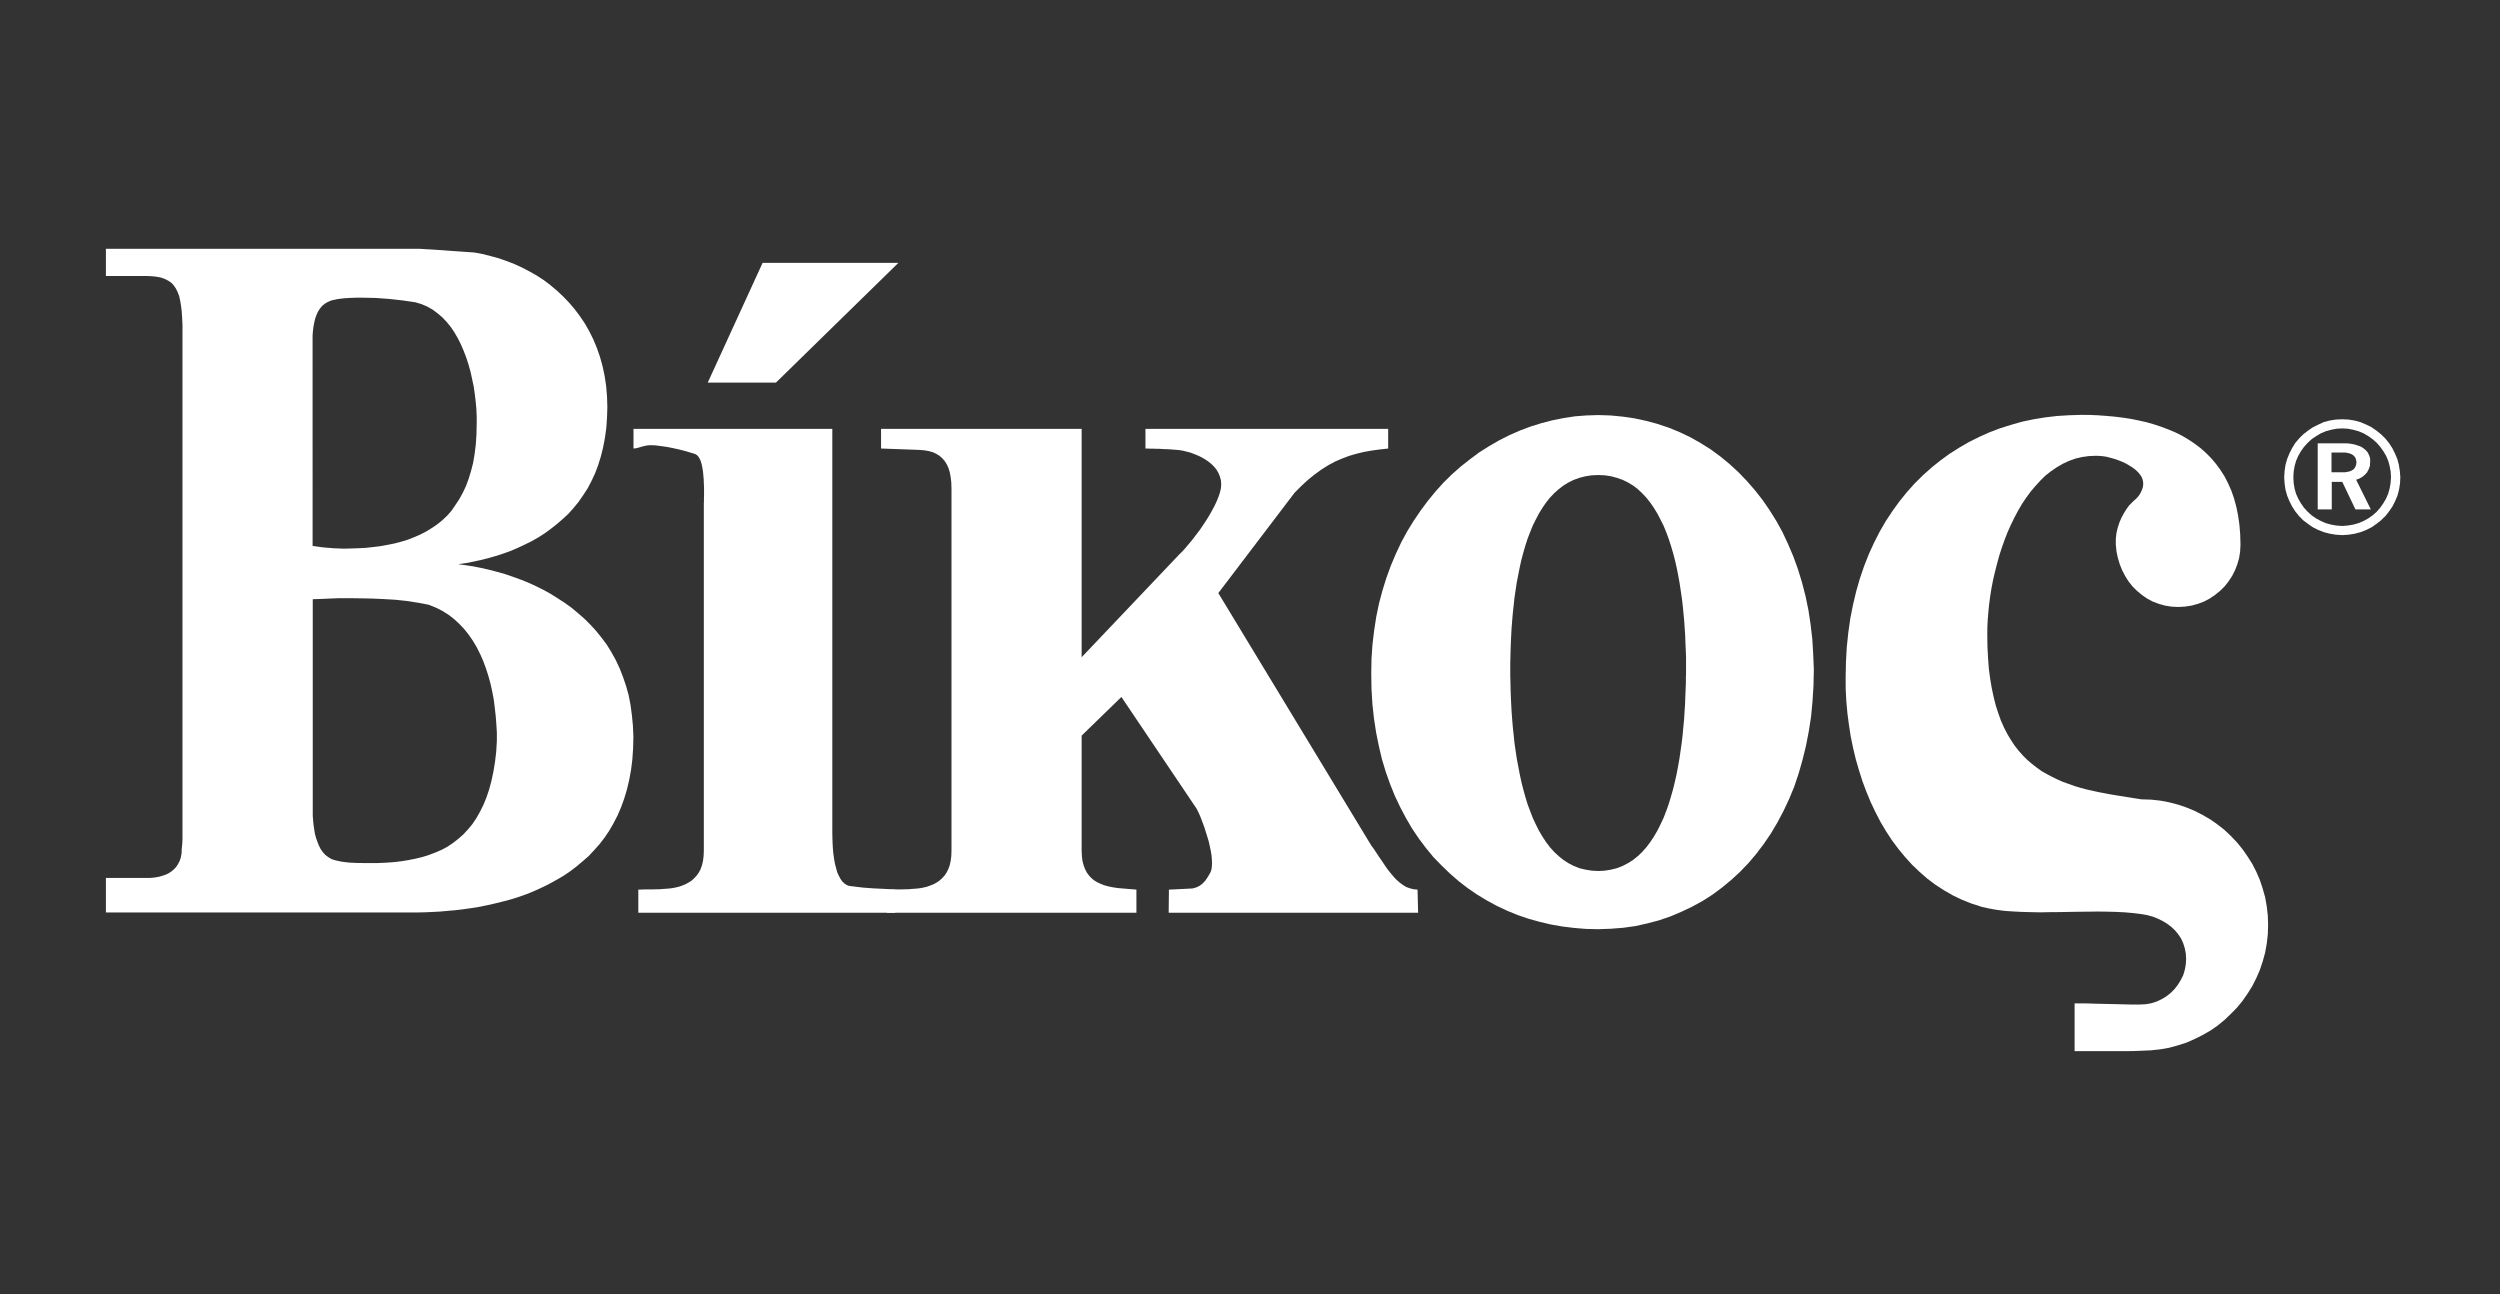
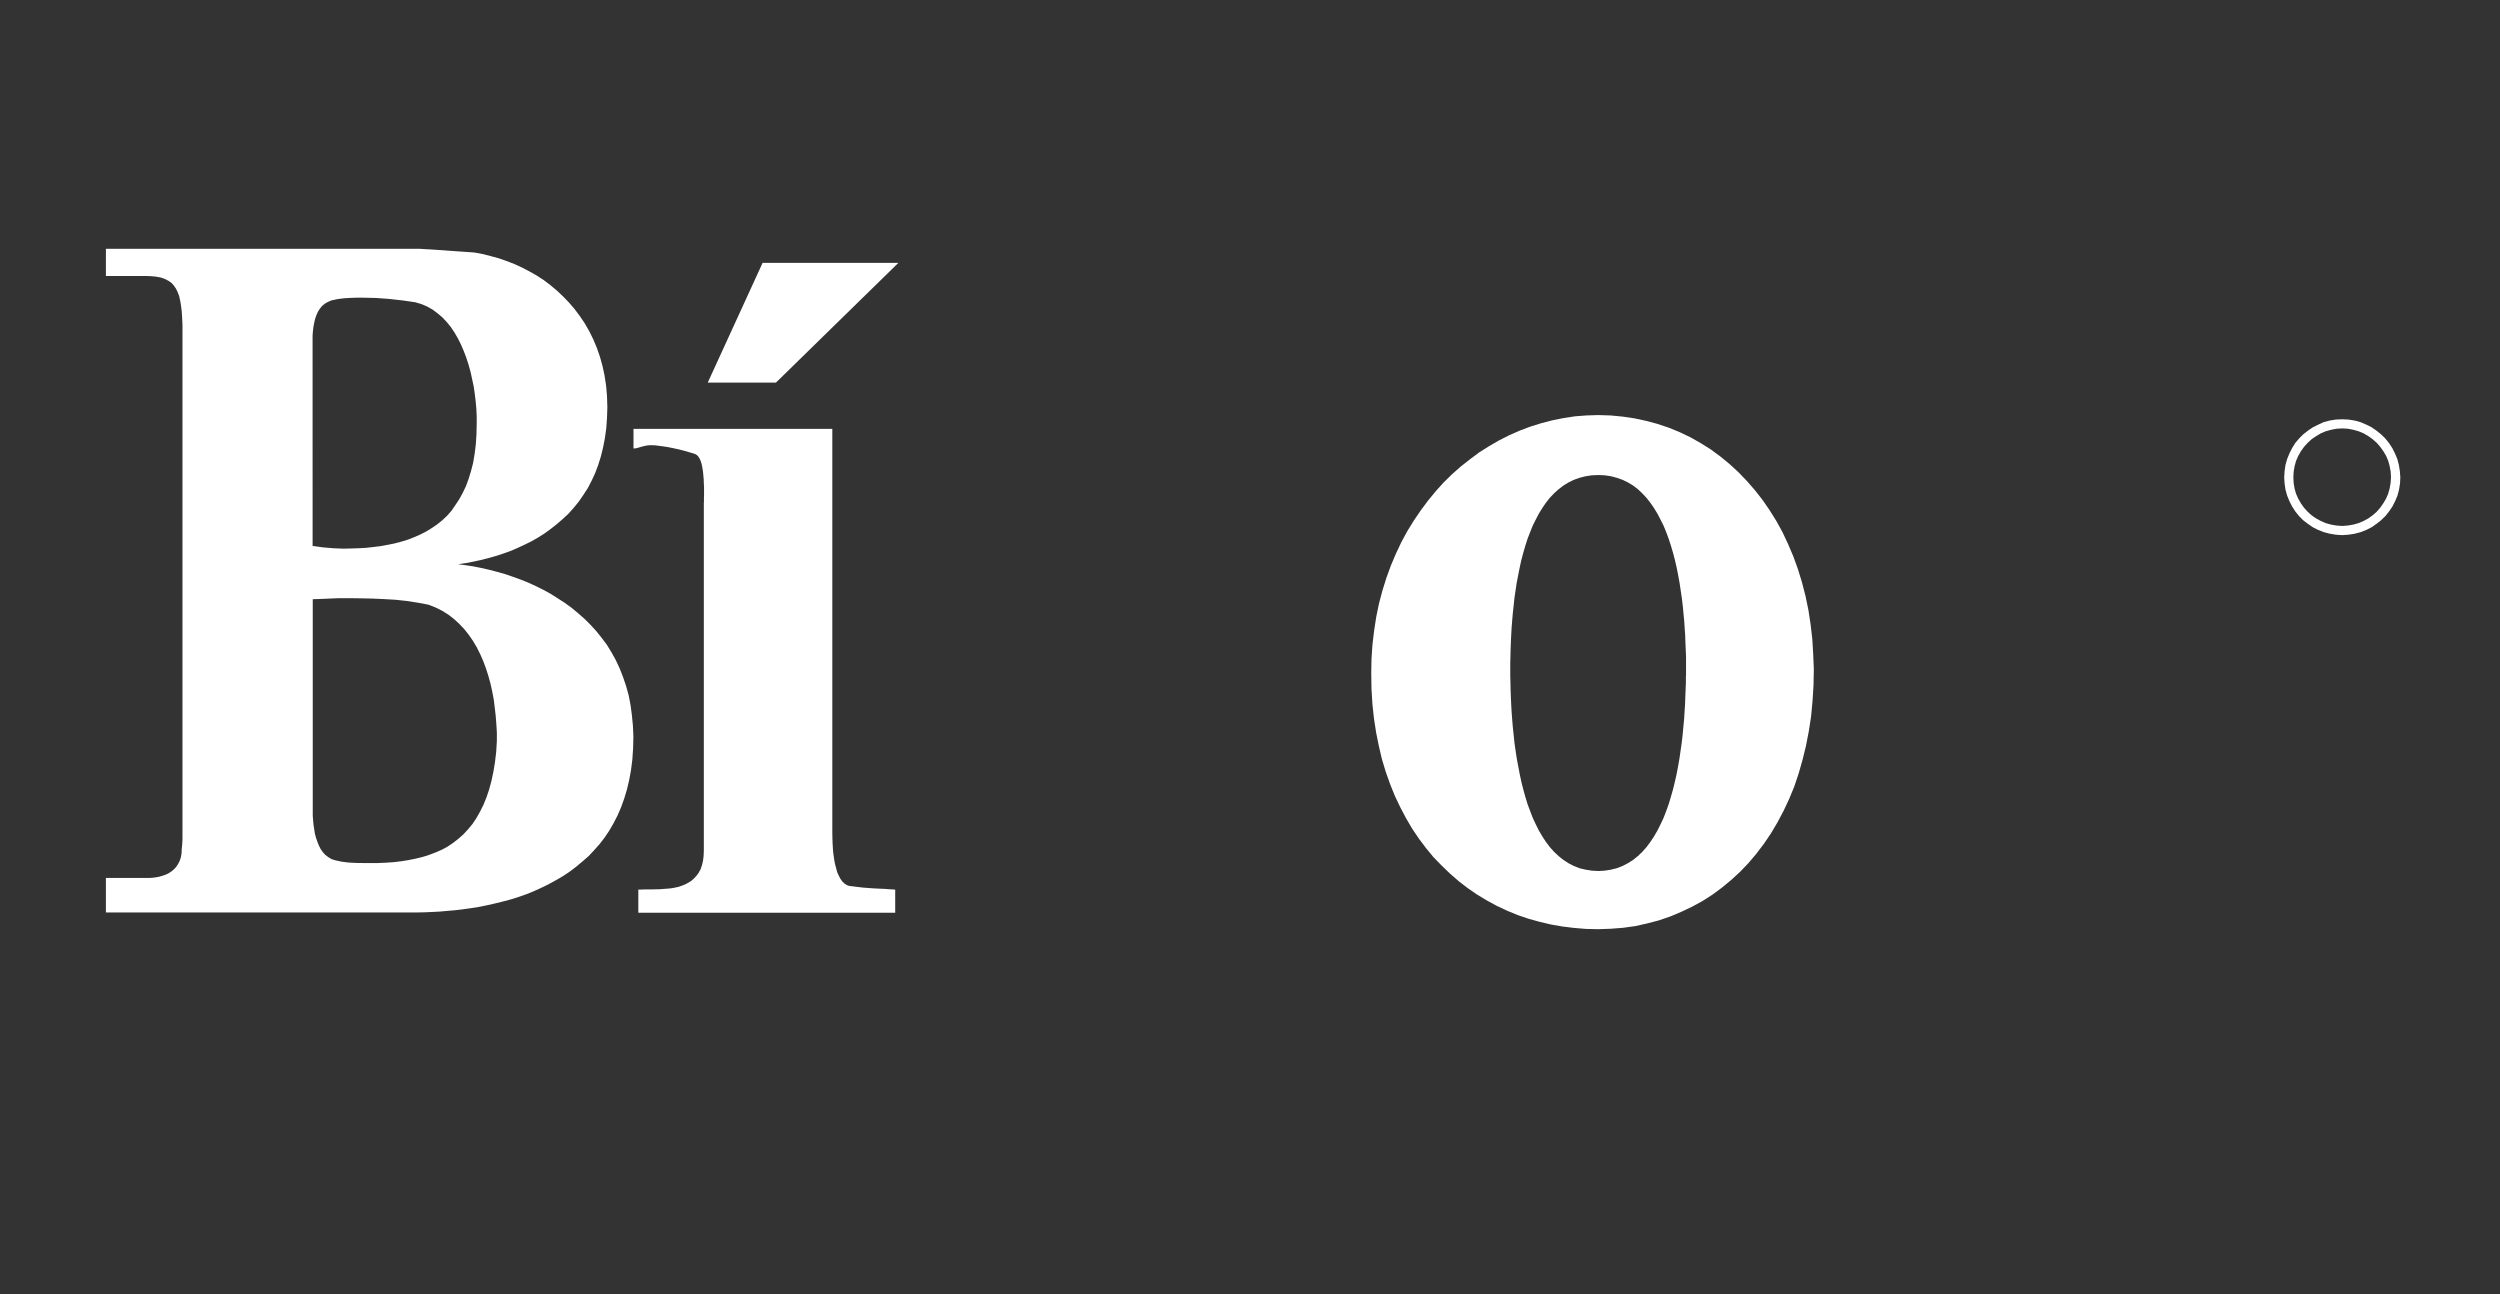
<svg xmlns="http://www.w3.org/2000/svg" width="309" height="160" viewBox="0 0 309 160" fill="none">
  <rect x="0" y="0" width="309" height="160" fill="#333333" stroke="none" />
-   <path fill-rule="evenodd" clip-rule="evenodd" d="M113.1 55.587L113.704 55.613L114.282 55.663L114.807 55.758L115.301 55.894L115.715 56.088L116.118 56.335L116.452 56.628L116.753 56.966L117.015 57.377L117.228 57.837L117.391 58.369L117.502 58.97L117.581 59.635L117.604 60.38V105.132L117.581 105.812L117.502 106.42L117.38 106.964L117.197 107.45L116.977 107.88L116.73 108.241L116.433 108.56L116.099 108.857L115.757 109.089L115.381 109.294L114.966 109.454L114.552 109.606L114.118 109.708L113.674 109.788L113.199 109.838L112.746 109.868L112.279 109.91L111.819 109.917L111.355 109.929H110.454L110.032 109.948L109.61 109.959V112.814H140.461V109.959L140.028 109.917L139.594 109.887L139.138 109.845L138.686 109.807L138.222 109.769L137.777 109.708L137.314 109.628L136.88 109.526L136.443 109.404L136.033 109.237L135.637 109.054L135.261 108.83L134.93 108.56L134.615 108.233L134.352 107.88L134.124 107.45L133.942 106.975L133.797 106.435L133.721 105.816L133.691 105.132V90.923L138.606 86.144L147.919 99.981L148.033 100.217L148.181 100.521L148.352 100.905L148.516 101.334L148.698 101.817L148.881 102.319L149.052 102.87L149.223 103.417L149.394 103.984L149.523 104.558L149.645 105.124L149.74 105.675L149.785 106.196L149.808 106.683L149.785 107.123L149.728 107.511L149.607 107.827L149.31 108.351L148.991 108.83L148.656 109.191L148.295 109.473L147.889 109.674L147.436 109.807L146.942 109.838L144.479 109.959L144.448 112.814H175.28L175.208 109.959L174.718 109.91L174.242 109.788L173.798 109.628L173.364 109.355L172.95 109.047L172.558 108.693L172.182 108.279L171.821 107.846L171.456 107.382L171.133 106.907L170.791 106.401L170.456 105.915L170.133 105.424L169.814 104.942L169.48 104.489L150.584 73.304L160.011 60.901L160.858 60.053L161.687 59.289L162.512 58.627L163.352 58.019L164.181 57.498L165.021 57.046L165.887 56.674L166.754 56.347L167.663 56.081L168.579 55.86L169.54 55.689L170.548 55.552L171.578 55.438V53.009H141.579V55.438H141.807L142.118 55.453H142.483L142.905 55.472L143.369 55.476L143.84 55.507L144.315 55.522L144.794 55.552L145.224 55.587L145.642 55.621L146.003 55.67L146.284 55.723L146.49 55.78L146.668 55.818L146.881 55.872L147.163 55.951L147.486 56.073L147.839 56.21L148.204 56.37L148.588 56.563L148.98 56.795L149.352 57.046L149.728 57.35L150.051 57.67L150.34 58.019L150.584 58.434L150.766 58.863L150.899 59.338L150.941 59.852L150.911 60.323L150.796 60.832L150.625 61.361L150.394 61.934L150.12 62.516L149.797 63.12L149.466 63.714L149.09 64.314L148.698 64.911L148.295 65.5L147.889 66.032L147.486 66.568L147.083 67.062L146.71 67.503L146.368 67.906L146.053 68.241L145.771 68.514L133.691 81.233V53.009H108.899V55.438L113.1 55.587Z" fill="white" />
  <path fill-rule="evenodd" clip-rule="evenodd" d="M78.231 89.737L78.106 88.429L77.939 87.171L77.707 85.954L77.391 84.814L77.011 83.693L76.597 82.632L76.125 81.614L75.57 80.614L75 79.686L74.354 78.823L73.685 77.991L72.989 77.231L72.229 76.471L71.442 75.786L70.64 75.117L69.789 74.505L68.911 73.935L68.044 73.391L67.139 72.894L66.212 72.434L65.269 72.004L64.319 71.624L63.349 71.274L62.384 70.947L61.415 70.674L60.445 70.419L59.468 70.198L58.518 70.008L57.568 69.864L56.633 69.735L57.56 69.602L58.48 69.423L59.396 69.225L60.324 68.993L61.251 68.731L62.152 68.439L63.045 68.123L63.939 67.743L64.805 67.34L65.66 66.918L66.493 66.447L67.299 65.937L68.059 65.382L68.819 64.785L69.545 64.158L70.249 63.508L70.899 62.779L71.522 62.018L72.088 61.197L72.643 60.342L73.115 59.437L73.559 58.483L73.94 57.468L74.27 56.411L74.544 55.298L74.764 54.157L74.936 52.922L75.027 51.648L75.069 50.314L75.027 48.98L74.916 47.688L74.726 46.433L74.472 45.24L74.153 44.099L73.772 43.001L73.331 41.944L72.837 40.948L72.29 39.99L71.686 39.093L71.035 38.223L70.34 37.409L69.606 36.649L68.846 35.93L68.04 35.254L67.208 34.619L66.329 34.049L65.417 33.536L64.49 33.053L63.562 32.631L62.581 32.251L61.635 31.92L60.624 31.646L59.636 31.396L58.624 31.209L56.435 31.057L54.185 30.901L51.904 30.753H13.09V34.11H17.997L18.704 34.136L19.327 34.201L19.882 34.303L20.369 34.475L20.791 34.691L21.171 34.946L21.475 35.277L21.737 35.657L21.958 36.102L22.144 36.596L22.273 37.17L22.376 37.804L22.463 38.5L22.513 39.287L22.555 40.142V103.748L22.524 104.322L22.463 104.907L22.444 105.481L22.346 106.01L22.182 106.462L21.981 106.842L21.749 107.181L21.456 107.488L21.144 107.739L20.799 107.96L20.418 108.131L20.038 108.256L19.658 108.367L19.244 108.439L18.829 108.492L18.407 108.515H18.027H13.09V112.78H50.634H51.554L52.482 112.761L53.432 112.719L54.367 112.669L55.348 112.582L56.325 112.498L57.309 112.377L58.305 112.236L59.286 112.077L60.286 111.871L61.251 111.651L62.228 111.408L63.212 111.145L64.167 110.841L65.117 110.503L66.048 110.123L66.953 109.708L67.854 109.264L68.743 108.777L69.602 108.279L70.427 107.724L71.225 107.12L71.986 106.481L72.746 105.82L73.434 105.086L74.111 104.326L74.726 103.528L75.312 102.657L75.836 101.749L76.338 100.772L76.775 99.753L77.155 98.696L77.49 97.582L77.771 96.389L77.996 95.157L78.159 93.873L78.25 92.504L78.288 91.101L78.231 89.737ZM38.634 42.526V42.001V41.469L38.676 40.952L38.736 40.427L38.828 39.929L38.938 39.443L39.09 38.994L39.28 38.561L39.516 38.181L39.786 37.839L40.132 37.55L40.512 37.322L40.979 37.128L41.739 36.964L42.53 36.865L43.317 36.82L44.077 36.793H44.864L46.449 36.828L48.072 36.945L49.718 37.128L51.315 37.356L52.075 37.58L52.778 37.877L53.455 38.257L54.071 38.717L54.667 39.218L55.211 39.796L55.717 40.416L56.18 41.104L56.598 41.83L56.978 42.59L57.321 43.392L57.636 44.217L57.917 45.088L58.161 45.966L58.355 46.863L58.552 47.779L58.685 48.695L58.795 49.63L58.879 50.55L58.921 51.47V52.363L58.891 53.69L58.811 54.914L58.666 56.092L58.48 57.206L58.221 58.213L57.921 59.194L57.587 60.099L57.184 60.939L56.751 61.725L56.264 62.452L55.804 63.128L55.26 63.748L54.664 64.307L54.017 64.827L53.348 65.28L52.664 65.698L51.927 66.078L51.166 66.405L50.406 66.705L49.589 66.952L48.753 67.173L47.901 67.344L47.035 67.503L46.149 67.61L45.24 67.713L44.321 67.762L43.382 67.792L42.454 67.815L41.192 67.762L39.915 67.655L38.638 67.477L38.634 42.526ZM61.331 92.93L61.179 94.203L60.981 95.412L60.734 96.552L60.445 97.617L60.114 98.594L59.734 99.521L59.312 100.361L58.871 101.14L58.377 101.87L57.83 102.528L57.256 103.144L56.644 103.683L56.005 104.181L55.317 104.645L54.61 105.025L53.85 105.356L53.052 105.66L52.238 105.919L51.398 106.124L50.52 106.302L49.6 106.451L48.673 106.561L47.715 106.629L46.719 106.671H45.704H44.868L44.02 106.66L43.131 106.614L42.272 106.512L41.435 106.333L40.979 106.188L40.599 105.957L40.219 105.675L39.907 105.329L39.634 104.949L39.421 104.523L39.231 104.048L39.06 103.558L38.919 103.041L38.835 102.49L38.755 101.958L38.699 101.38L38.657 100.825V100.285V99.742V74.061L39.459 74.038L40.253 74.004L41.063 73.969L41.918 73.935H43.26L44.655 73.954L46.058 73.984L47.472 74.049L48.863 74.129L50.254 74.277L51.63 74.49L52.961 74.741L53.85 75.091L54.66 75.497L55.42 75.972L56.127 76.52L56.781 77.124L57.389 77.767L57.944 78.47L58.469 79.23L58.936 80.021L59.358 80.865L59.738 81.731L60.069 82.632L60.369 83.564L60.628 84.51L60.844 85.491L61.031 86.479L61.156 87.494L61.27 88.501L61.35 89.528L61.411 90.543V91.584L61.331 92.93Z" fill="white" />
  <path fill-rule="evenodd" clip-rule="evenodd" d="M224.111 80.83L224 78.983L223.788 77.162L223.518 75.391L223.16 73.665L222.727 71.989L222.225 70.35L221.659 68.784L221.013 67.264L220.325 65.793L219.564 64.405L218.728 63.067L217.85 61.79L216.904 60.585L215.911 59.445L214.874 58.369L213.783 57.365L212.642 56.426L211.46 55.556L210.202 54.765L208.932 54.047L207.621 53.42L206.268 52.865L204.884 52.401L203.47 52.021L202.029 51.709L200.554 51.493L199.053 51.348L197.533 51.303L196.099 51.348L194.685 51.455L193.283 51.667L191.88 51.949L190.534 52.298L189.177 52.72L187.855 53.218L186.555 53.788L185.293 54.427L184.053 55.145L182.841 55.906L181.7 56.757L180.56 57.654L179.469 58.62L178.42 59.646L177.443 60.733L176.508 61.874L175.611 63.075L174.752 64.341L173.942 65.652L173.208 67.005L172.528 68.45L171.912 69.906L171.357 71.426L170.871 72.985L170.445 74.589L170.103 76.246L169.841 77.953L169.635 79.686L169.517 81.442L169.487 83.248L169.517 85.149L169.628 86.996L169.818 88.775L170.084 90.516L170.422 92.192L170.802 93.815L171.274 95.385L171.821 96.925L172.406 98.373L173.072 99.776L173.79 101.137L174.55 102.433L175.379 103.661L176.257 104.828L177.173 105.941L178.184 106.979L179.211 107.971L180.283 108.906L181.404 109.769L182.563 110.567L183.764 111.29L185.007 111.966L186.277 112.563L187.581 113.099L188.923 113.555L190.287 113.935L191.686 114.266L193.1 114.513L194.556 114.692L196.016 114.813L197.51 114.848L199.076 114.794L200.631 114.673L202.151 114.46L203.626 114.129L205.07 113.749L206.473 113.266L207.822 112.696L209.134 112.073L210.43 111.366L211.658 110.579L212.829 109.712L213.969 108.769L215.075 107.754L216.117 106.667L217.097 105.508L218.021 104.288L218.899 102.992L219.697 101.642L220.458 100.205L221.149 98.727L221.777 97.206L222.32 95.579L222.795 93.914L223.217 92.196L223.563 90.409L223.848 88.577L224.027 86.677L224.149 84.73L224.19 82.739L224.111 80.83ZM208.377 83.529V84.369L208.343 85.217L208.305 86.11L208.275 87.019L208.214 87.942L208.153 88.916L208.062 89.866L207.974 90.835L207.86 91.801L207.72 92.781L207.579 93.766L207.408 94.735L207.226 95.693L207.013 96.636L206.781 97.582L206.519 98.499L206.245 99.403L205.937 100.262L205.61 101.106L205.23 101.912L204.85 102.672L204.428 103.394L203.983 104.067L203.5 104.71L202.983 105.295L202.44 105.812L201.854 106.283L201.227 106.682L200.57 107.025L199.855 107.306L199.129 107.488L198.369 107.61L197.552 107.659L196.727 107.61L195.966 107.488L195.206 107.306L194.503 107.025L193.845 106.682L193.23 106.283L192.648 105.812L192.093 105.295L191.565 104.71L191.082 104.067L190.641 103.394L190.215 102.672L189.835 101.912L189.455 101.106L189.132 100.262L188.809 99.403L188.535 98.499L188.28 97.582L188.041 96.636L187.839 95.693L187.657 94.735L187.474 93.766L187.326 92.778L187.186 91.797L187.087 90.831L186.984 89.862L186.904 88.912L186.832 87.939L186.783 87.015L186.741 86.106L186.71 85.213L186.691 84.365L186.669 83.525V81.948L186.691 81.138L186.71 80.298L186.741 79.439L186.783 78.542L186.832 77.637L186.904 76.725L186.984 75.786L187.087 74.847L187.186 73.901L187.326 72.958L187.467 72.023L187.649 71.084L187.832 70.156L188.033 69.233L188.273 68.34L188.527 67.458L188.801 66.606L189.124 65.77L189.447 64.968L189.827 64.208L190.208 63.478L190.633 62.786L191.074 62.14L191.557 61.528L192.085 60.973L192.648 60.467L193.233 60.019L193.849 59.639L194.507 59.316L195.21 59.061L195.97 58.867L196.73 58.749L197.555 58.715L198.373 58.749L199.133 58.867L199.859 59.061L200.573 59.316L201.231 59.639L201.858 60.019L202.444 60.467L202.987 60.977L203.504 61.532L203.987 62.144L204.432 62.79L204.854 63.482L205.234 64.211L205.614 64.972L205.952 65.789L206.26 66.625L206.534 67.477L206.796 68.359L207.028 69.252L207.241 70.176L207.423 71.103L207.594 72.042L207.735 72.977L207.876 73.92L207.99 74.866L208.077 75.805L208.168 76.744L208.229 77.656L208.29 78.561L208.32 79.458L208.358 80.317L208.393 81.157V83.544L208.377 83.529Z" fill="white" />
  <path fill-rule="evenodd" clip-rule="evenodd" d="M78.676 55.396L79.056 55.286L79.47 55.168L79.904 55.069L80.341 55.024L80.983 55.043L81.679 55.134L82.428 55.237L83.165 55.385L83.933 55.552L84.64 55.735L85.324 55.936L85.929 56.126L86.153 56.255L86.335 56.461L86.499 56.731L86.628 57.046L86.738 57.43L86.818 57.837L86.89 58.289L86.936 58.772L86.978 59.251L86.993 59.726L87.02 60.22V61.129L87.008 61.547V61.934L86.993 62.269V105.132L86.966 105.812L86.89 106.42L86.757 106.964L86.586 107.45L86.354 107.88L86.088 108.241L85.792 108.56L85.465 108.857L85.1 109.089L84.72 109.294L84.325 109.454L83.891 109.606L83.435 109.708L82.998 109.788L82.519 109.838L82.055 109.868L81.576 109.91L81.116 109.917L80.653 109.929H79.744L79.318 109.948L78.896 109.959V112.814H110.648V109.959L109.356 109.868L108.021 109.807L106.68 109.708L105.326 109.545L104.965 109.503L104.661 109.393L104.361 109.191L104.106 108.944L103.874 108.617L103.665 108.222L103.471 107.789L103.342 107.287L103.198 106.759L103.099 106.188L103.008 105.561L102.947 104.926L102.909 104.254L102.886 103.554L102.874 102.851V53.009H78.3V55.438L78.676 55.396Z" fill="white" />
  <path fill-rule="evenodd" clip-rule="evenodd" d="M94.257 32.49H111.04L95.903 47.292H87.476L94.257 32.49Z" fill="white" />
-   <path fill-rule="evenodd" clip-rule="evenodd" d="M228.129 85.213L228.208 86.7L228.341 88.159L228.531 89.611L228.752 91.041L229.045 92.462L229.379 93.857L229.774 95.218L230.208 96.583L230.691 97.875L231.227 99.164L231.812 100.395L232.435 101.597L233.123 102.756L233.842 103.854L234.625 104.907L235.457 105.915L236.324 106.873L237.251 107.758L238.202 108.591L239.221 109.355L240.273 110.039L241.383 110.674L242.52 111.221L243.702 111.685L244.945 112.088L245.812 112.282L246.743 112.449L247.75 112.582L248.784 112.654L249.891 112.711L251.008 112.742L252.179 112.765L253.35 112.742L254.532 112.734L255.744 112.711L256.942 112.692L258.124 112.681L259.295 112.666L260.454 112.681L261.556 112.711L262.636 112.765L263.666 112.856L264.654 112.977L265.35 113.099L266.027 113.278L266.662 113.525L267.258 113.814L267.832 114.156L268.349 114.54L268.813 114.977L269.216 115.46L269.569 115.984L269.832 116.551L270.033 117.174L270.162 117.82L270.204 118.516L270.162 119.234L270.033 119.911L269.832 120.568L269.528 121.161L269.174 121.728L268.764 122.26L268.288 122.735L267.764 123.149L267.175 123.503L266.574 123.788L265.928 123.993L265.251 124.119L264.537 124.157H263.202L261.819 124.119L260.393 124.088L259.032 124.058L257.702 124.016H256.421V129.923H262.537L263.64 129.912L264.693 129.87L265.856 129.821L266.996 129.699L268.106 129.505L269.197 129.205L270.257 128.863L271.265 128.418L272.242 127.931L273.207 127.38L274.093 126.764L274.948 126.065L275.735 125.312L276.491 124.545L277.18 123.704L277.803 122.807L278.381 121.88L278.882 120.888L279.32 119.88L279.669 118.831L279.97 117.752L280.171 116.63L280.3 115.501L280.338 114.327L280.3 113.16L280.171 112.027L279.97 110.898L279.669 109.826L279.32 108.773L278.882 107.758L278.381 106.781L277.803 105.865L277.18 104.968L276.491 104.121L275.735 103.326L274.948 102.581L274.093 101.908L273.207 101.289L272.242 100.73L271.265 100.228L270.257 99.81L269.197 99.449L268.106 99.164L266.996 98.955L265.856 98.833L264.693 98.799L263.928 98.681L263.168 98.559L262.404 98.434L261.636 98.316L260.88 98.187L260.131 98.046L259.363 97.902L258.626 97.738L257.873 97.571L257.155 97.381L256.421 97.157L255.71 96.902L255.007 96.655L254.342 96.362L253.665 96.035L253.019 95.693L252.361 95.321L251.757 94.887L251.153 94.42L250.582 93.933L250.031 93.386L249.514 92.8L249.009 92.158L248.545 91.459L248.112 90.733L247.697 89.927L247.325 89.091L246.994 88.178L246.679 87.201L246.416 86.156L246.184 85.061L245.983 83.883L245.819 82.64L245.724 81.325L245.648 79.926L245.629 78.459L245.637 77.531L245.683 76.592L245.762 75.642L245.861 74.657L245.994 73.665L246.154 72.662L246.344 71.689L246.58 70.677L246.831 69.693L247.1 68.701L247.416 67.716L247.762 66.747L248.123 65.808L248.534 64.892L248.971 63.987L249.434 63.121L249.917 62.288L250.446 61.505L251 60.749L251.593 60.053L252.19 59.399L252.825 58.776L253.502 58.244L254.209 57.761L254.942 57.331L255.71 56.974L256.501 56.685L257.326 56.491L258.185 56.37L259.067 56.335L259.477 56.347L259.933 56.389L260.393 56.461L260.895 56.594L261.385 56.731L261.861 56.902L262.343 57.092L262.796 57.309L263.233 57.567L263.64 57.825L263.985 58.095L264.293 58.396L264.556 58.719L264.746 59.034L264.856 59.384L264.905 59.726L264.875 60.144L264.753 60.528L264.594 60.878L264.411 61.197L264.191 61.467L263.97 61.695L263.776 61.862L263.476 62.155L263.13 62.505L262.818 62.946L262.514 63.432L262.222 63.968L261.971 64.55L261.758 65.189L261.598 65.854L261.515 66.584V67.313L261.598 68.161L261.769 68.963L262.001 69.742L262.305 70.495L262.678 71.21L263.1 71.879L263.586 72.491L264.141 73.038L264.746 73.54L265.381 73.981L266.076 74.353L266.814 74.631L267.593 74.851L268.38 74.977L269.227 75.022L270.064 74.977L270.881 74.851L271.668 74.631L272.417 74.353L273.116 73.981L273.766 73.54L274.393 73.038L274.948 72.491L275.435 71.879L275.879 71.21L276.241 70.495L276.533 69.742L276.758 68.963L276.879 68.161L276.925 67.313L276.887 66.032L276.788 64.843L276.625 63.702L276.404 62.615L276.119 61.577L275.788 60.627L275.382 59.718L274.948 58.871L274.431 58.065L273.891 57.331L273.306 56.636L272.675 55.997L271.983 55.385L271.265 54.842L270.508 54.34L269.722 53.868L268.893 53.454L268.026 53.089L267.148 52.755L266.243 52.454L265.301 52.184L264.331 51.968L263.373 51.774L262.374 51.622L261.363 51.496L260.336 51.405L259.295 51.329L258.249 51.284L257.196 51.28L255.71 51.325L254.235 51.417L252.787 51.588L251.35 51.823L249.951 52.116L248.587 52.504L247.226 52.929L245.911 53.428L244.63 54.002L243.36 54.636L242.159 55.332L240.965 56.088L239.825 56.921L238.738 57.791L237.666 58.753L236.647 59.76L235.689 60.832L234.777 61.961L233.914 63.155L233.093 64.394L232.337 65.698L231.641 67.062L230.995 68.473L230.409 69.955L229.885 71.495L229.429 73.076L229.037 74.722L228.703 76.417L228.452 78.17L228.262 79.983L228.159 81.845L228.121 83.746L228.129 85.213Z" fill="white" />
  <path fill-rule="evenodd" clip-rule="evenodd" d="M296.619 58.213L296.497 57.453L296.303 56.719L296.011 56.027L295.68 55.37L295.281 54.765L294.817 54.188L294.281 53.667L293.715 53.215L293.11 52.796L292.453 52.473L291.761 52.177L291.024 51.979L290.263 51.858L289.473 51.823L288.693 51.858L287.952 51.979L287.192 52.177L286.538 52.485L285.881 52.808L285.268 53.226L284.683 53.678L284.166 54.199L283.687 54.765L283.307 55.381L282.973 56.039L282.691 56.731L282.486 57.464L282.376 58.224L282.326 59.004L282.376 59.764L282.486 60.524L282.691 61.258L282.973 61.95L283.307 62.603L283.687 63.197L284.155 63.782L284.672 64.303L285.257 64.747L285.869 65.169L286.527 65.5L287.211 65.77L287.971 65.968L288.712 66.089L289.492 66.142L290.282 66.089L291.043 65.968L291.78 65.77L292.472 65.5L293.129 65.169L293.734 64.747L294.3 64.303L294.836 63.782L295.3 63.197L295.703 62.603L296.034 61.95L296.326 61.258L296.52 60.524L296.642 59.764L296.68 59.004L296.619 58.213ZM295.479 59.699L295.357 60.384L295.178 61.022L294.916 61.634L294.57 62.216L294.19 62.756L293.76 63.254L293.255 63.694L292.723 64.075L292.145 64.39L291.522 64.656L290.875 64.839L290.187 64.957L289.48 65.01L288.785 64.957L288.112 64.839L287.45 64.656L286.846 64.39L286.272 64.075L285.713 63.694L285.23 63.254L284.774 62.756L284.394 62.216L284.06 61.634L283.79 61.022L283.607 60.384L283.497 59.707L283.459 59L283.497 58.297L283.611 57.62L283.794 56.966L284.064 56.343L284.398 55.765L284.778 55.233L285.234 54.731L285.717 54.286L286.276 53.906L286.85 53.564L287.454 53.306L288.116 53.123L288.788 52.99L289.484 52.952L290.191 52.99L290.879 53.123L291.525 53.306L292.149 53.564L292.727 53.906L293.259 54.286L293.764 54.731L294.198 55.233L294.578 55.765L294.924 56.343L295.186 56.966L295.365 57.62L295.486 58.297L295.528 59L295.479 59.699Z" fill="white" />
-   <path fill-rule="evenodd" clip-rule="evenodd" d="M291.217 59.293L291.544 59.182L291.924 58.981L292.278 58.7L292.571 58.38L292.772 58L292.924 57.575L292.951 57.107V56.651L292.822 56.271L292.662 55.936L292.407 55.644L292.122 55.404L291.803 55.203L291.457 55.077L291.077 54.952L290.716 54.876L290.336 54.819L289.955 54.792H286.47V62.961H288.207V59.562H289.507L291.13 62.961H293.031L291.217 59.293ZM290.997 57.905L290.833 58.061L290.636 58.171L290.393 58.27L290.13 58.323L289.868 58.369H289.594H289.34H288.173V55.929H289.279H289.564H289.838L290.115 55.974L290.381 56.035L290.617 56.122L290.833 56.248L290.997 56.407L291.138 56.601L291.217 56.848L291.259 57.149L291.217 57.441L291.138 57.658L290.997 57.905Z" fill="white" />
</svg>